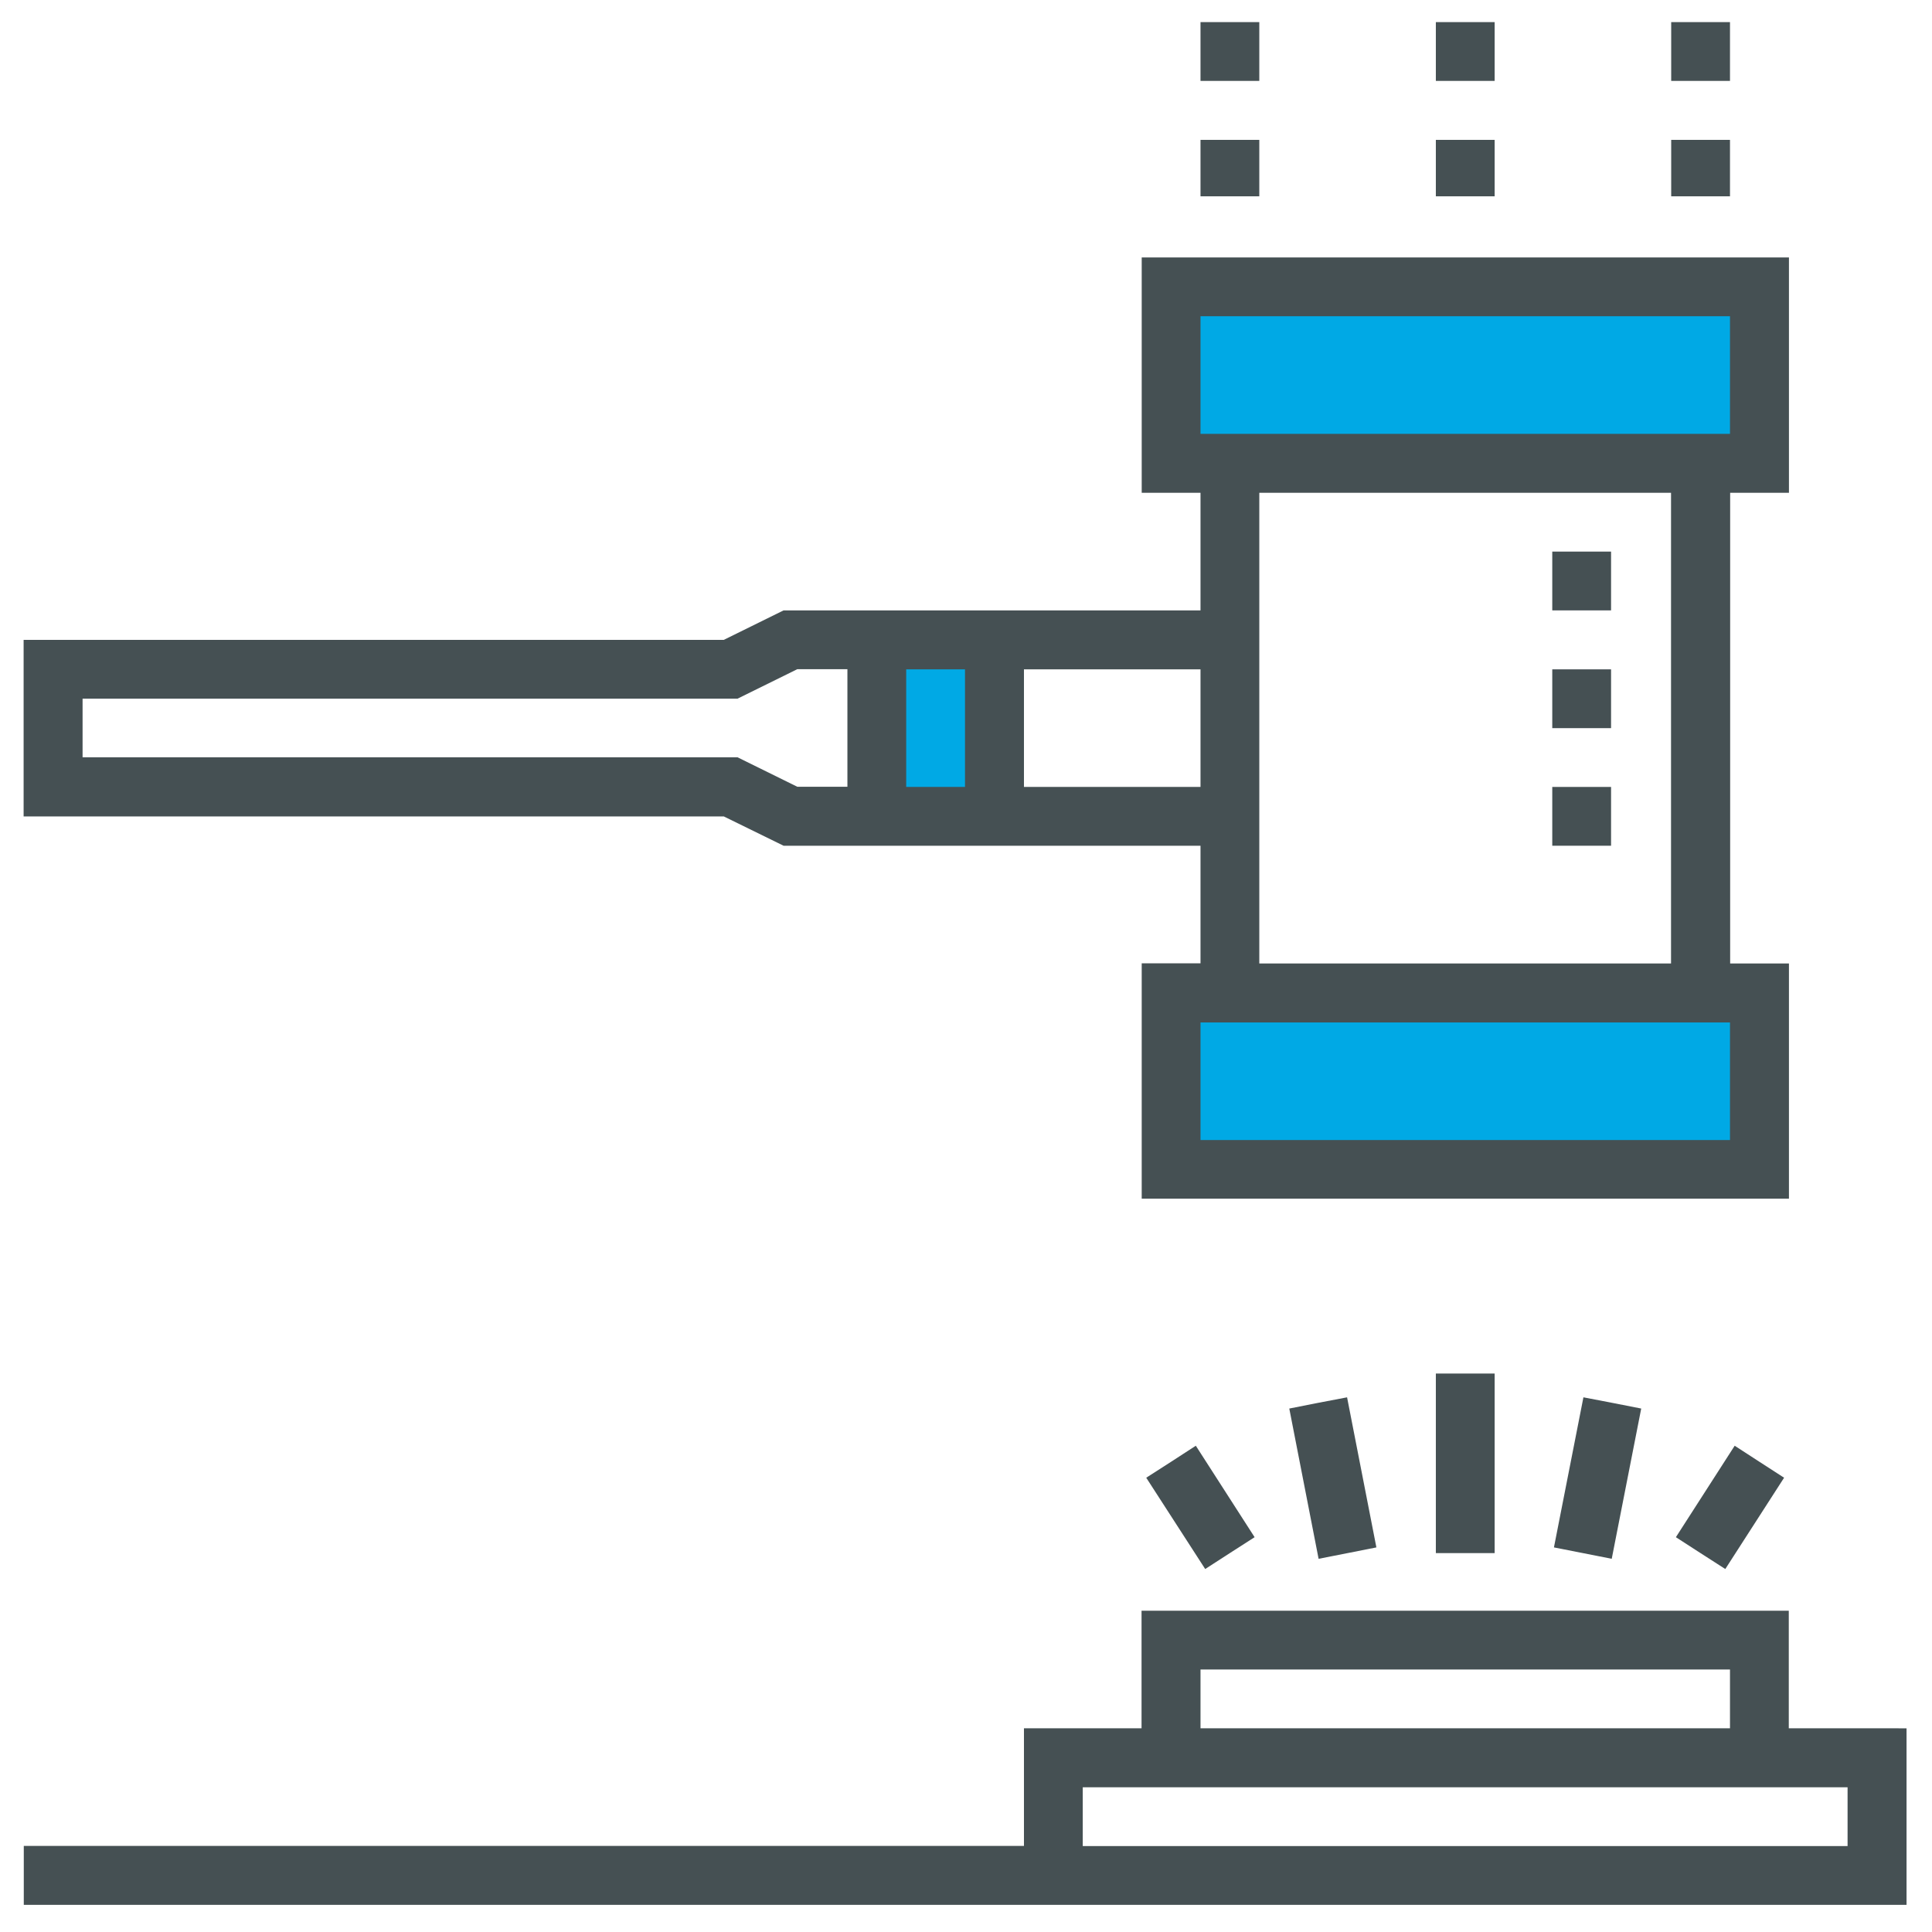
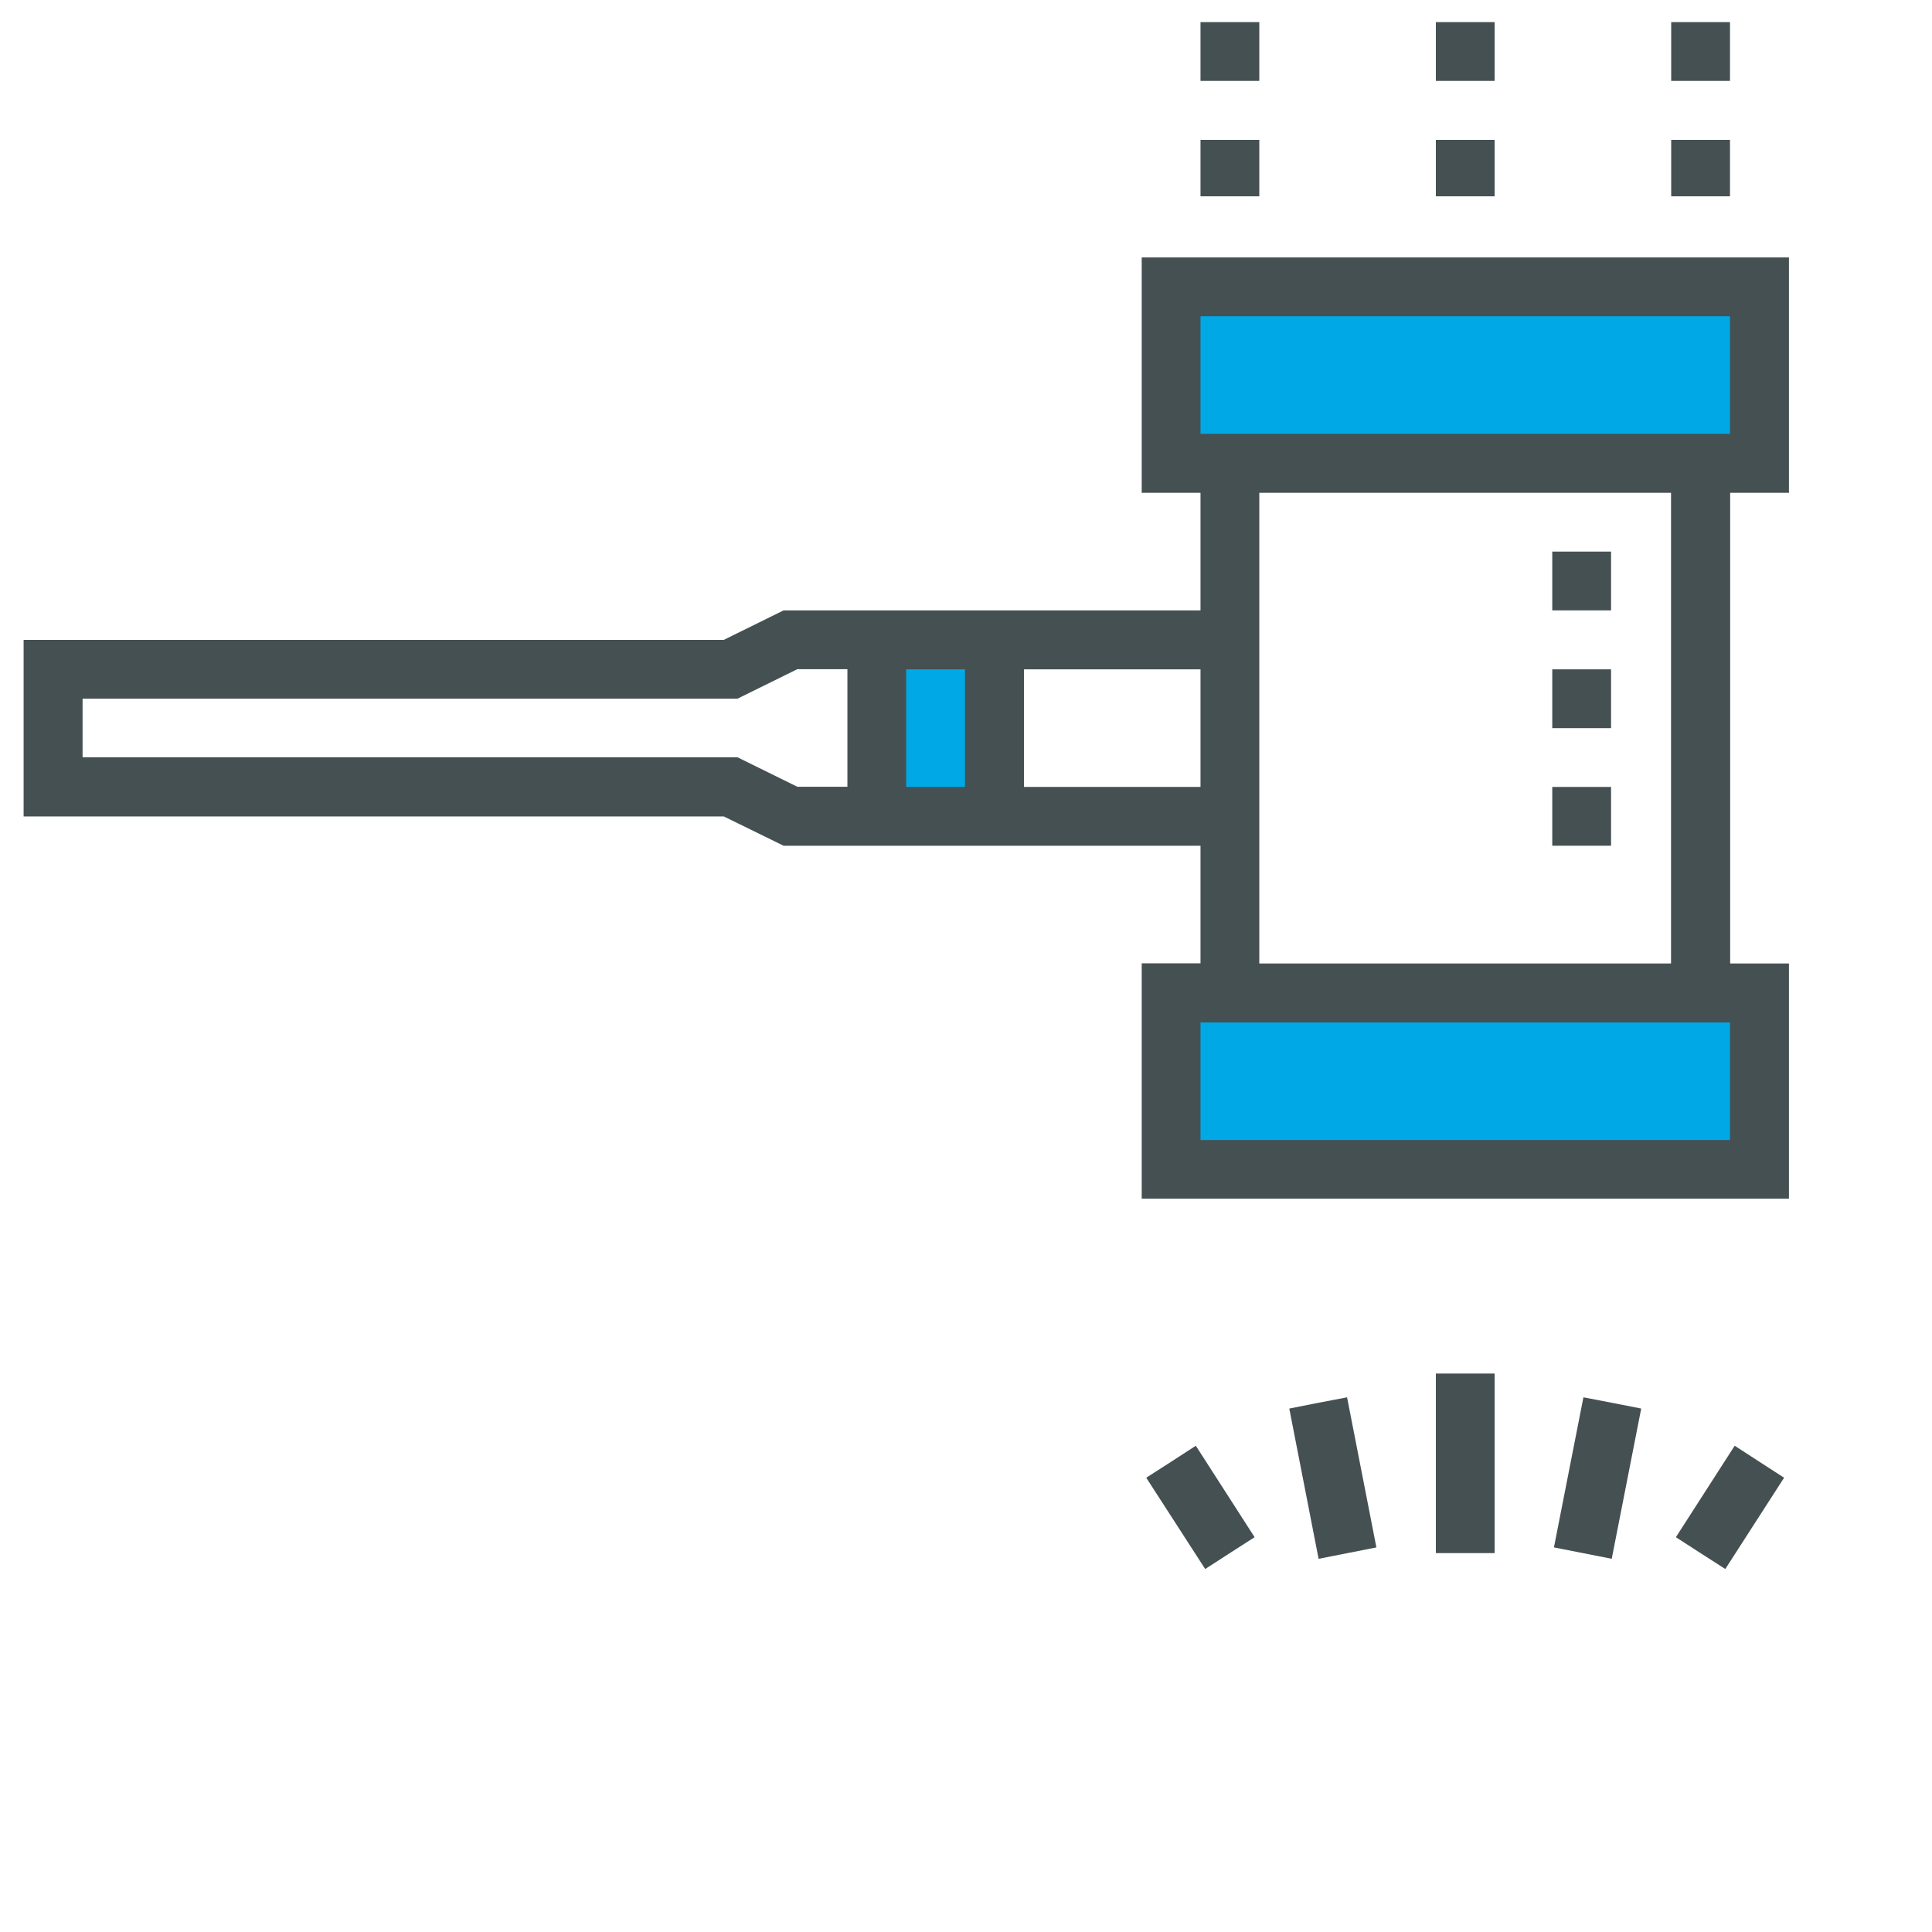
<svg xmlns="http://www.w3.org/2000/svg" version="1.1" id="Layer_1" x="0px" y="0px" viewBox="0 0 115.34 115.34" style="enable-background:new 0 0 115.34 115.34;" xml:space="preserve">
  <style type="text/css">
	.st0{fill:#00A9E5;}
	.st1{fill:#455053;}
</style>
  <g>
    <rect x="70.26" y="16.8" class="st0" width="35.41" height="11.05" />
    <rect x="70.26" y="59.02" class="st0" width="35.41" height="11.05" />
    <rect x="52.56" y="37.91" class="st0" width="6.6" height="11.05" />
    <g>
-       <path class="st1" d="M46.78,50.49h24.89v7.02h-3.51v14.05l38.64,0V57.52h-3.51v-28.1h3.51V15.37l-38.64,0v14.05h3.51v7.02H46.78    l-3.57,1.76l-41.8,0v10.54l41.8,0L46.78,50.49z M4.93,41.71l39.1,0l3.57-1.76h2.99v7.02H47.6l-3.57-1.76l-39.1,0V41.71z     M75.18,36.44v-7.02l12.29,0h12.29v28.1H87.47l-12.29,0v-7.02V36.44z M71.67,18.88l31.61,0v7.02l-31.61,0V18.88z M103.28,68.06    l-31.61,0v-7.02l31.61,0V68.06z M71.67,46.98H61.13v-7.02h10.54V46.98z M54.1,39.96h3.51v7.02H54.1V39.96z" />
-       <path class="st1" d="M106.79,103.18v-7.02l-38.64,0v7.02h-7.02v7.02H1.42v1.76v1.76h59.71l52.69,0v-10.54H106.79z M110.3,110.21    l-45.66,0v-3.51l22.83,0h19.32h3.51V110.21z M71.67,103.18v-3.51l31.61,0v3.51H87.47L71.67,103.18z" />
+       <path class="st1" d="M46.78,50.49h24.89v7.02h-3.51v14.05l38.64,0V57.52h-3.51v-28.1h3.51V15.37l-38.64,0v14.05h3.51v7.02H46.78    l-3.57,1.76l-41.8,0v10.54l41.8,0L46.78,50.49z M4.93,41.71l39.1,0l3.57-1.76h2.99v7.02H47.6l-3.57-1.76l-39.1,0V41.71z     M75.18,36.44v-7.02l12.29,0h12.29v28.1H87.47l-12.29,0v-7.02V36.44z M71.67,18.88l31.61,0v7.02l-31.61,0V18.88z M103.28,68.06    l-31.61,0v-7.02l31.61,0V68.06z M71.67,46.98H61.13v-7.02h10.54V46.98z M54.1,39.96h3.51v7.02H54.1z" />
      <polygon class="st1" points="76.97,84.09 78.72,93.06 80.45,92.72 82.17,92.38 80.42,83.42 78.69,83.75   " />
      <polygon class="st1" points="85.72,92.72 87.47,92.72 89.23,92.72 89.23,82 87.47,82 85.72,82   " />
      <polygon class="st1" points="92.77,92.38 94.5,92.72 96.22,93.06 97.98,84.09 96.25,83.75 94.53,83.42   " />
      <polygon class="st1" points="68.43,88.22 71.95,93.67 73.42,92.72 74.9,91.77 71.39,86.31 69.91,87.27   " />
      <polygon class="st1" points="100.05,91.77 101.52,92.72 103,93.67 106.51,88.22 105.04,87.27 103.56,86.31   " />
      <polygon class="st1" points="96.18,43.47 96.18,39.96 94.42,39.96 92.67,39.96 92.67,43.47 94.42,43.47   " />
      <polygon class="st1" points="96.18,50.49 96.18,46.98 94.42,46.98 92.67,46.98 92.67,50.49 94.42,50.49   " />
      <polygon class="st1" points="96.18,36.44 96.18,32.93 94.42,32.93 92.67,32.93 92.67,36.44 94.42,36.44   " />
      <rect x="71.67" y="8.35" class="st1" width="3.51" height="3.37" />
      <rect x="71.67" y="1.32" class="st1" width="3.51" height="3.51" />
      <rect x="99.77" y="1.32" class="st1" width="3.51" height="3.51" />
      <rect x="99.77" y="8.35" class="st1" width="3.51" height="3.37" />
      <rect x="85.72" y="1.32" class="st1" width="3.51" height="3.51" />
      <rect x="85.72" y="8.35" class="st1" width="3.51" height="3.37" />
    </g>
  </g>
</svg>